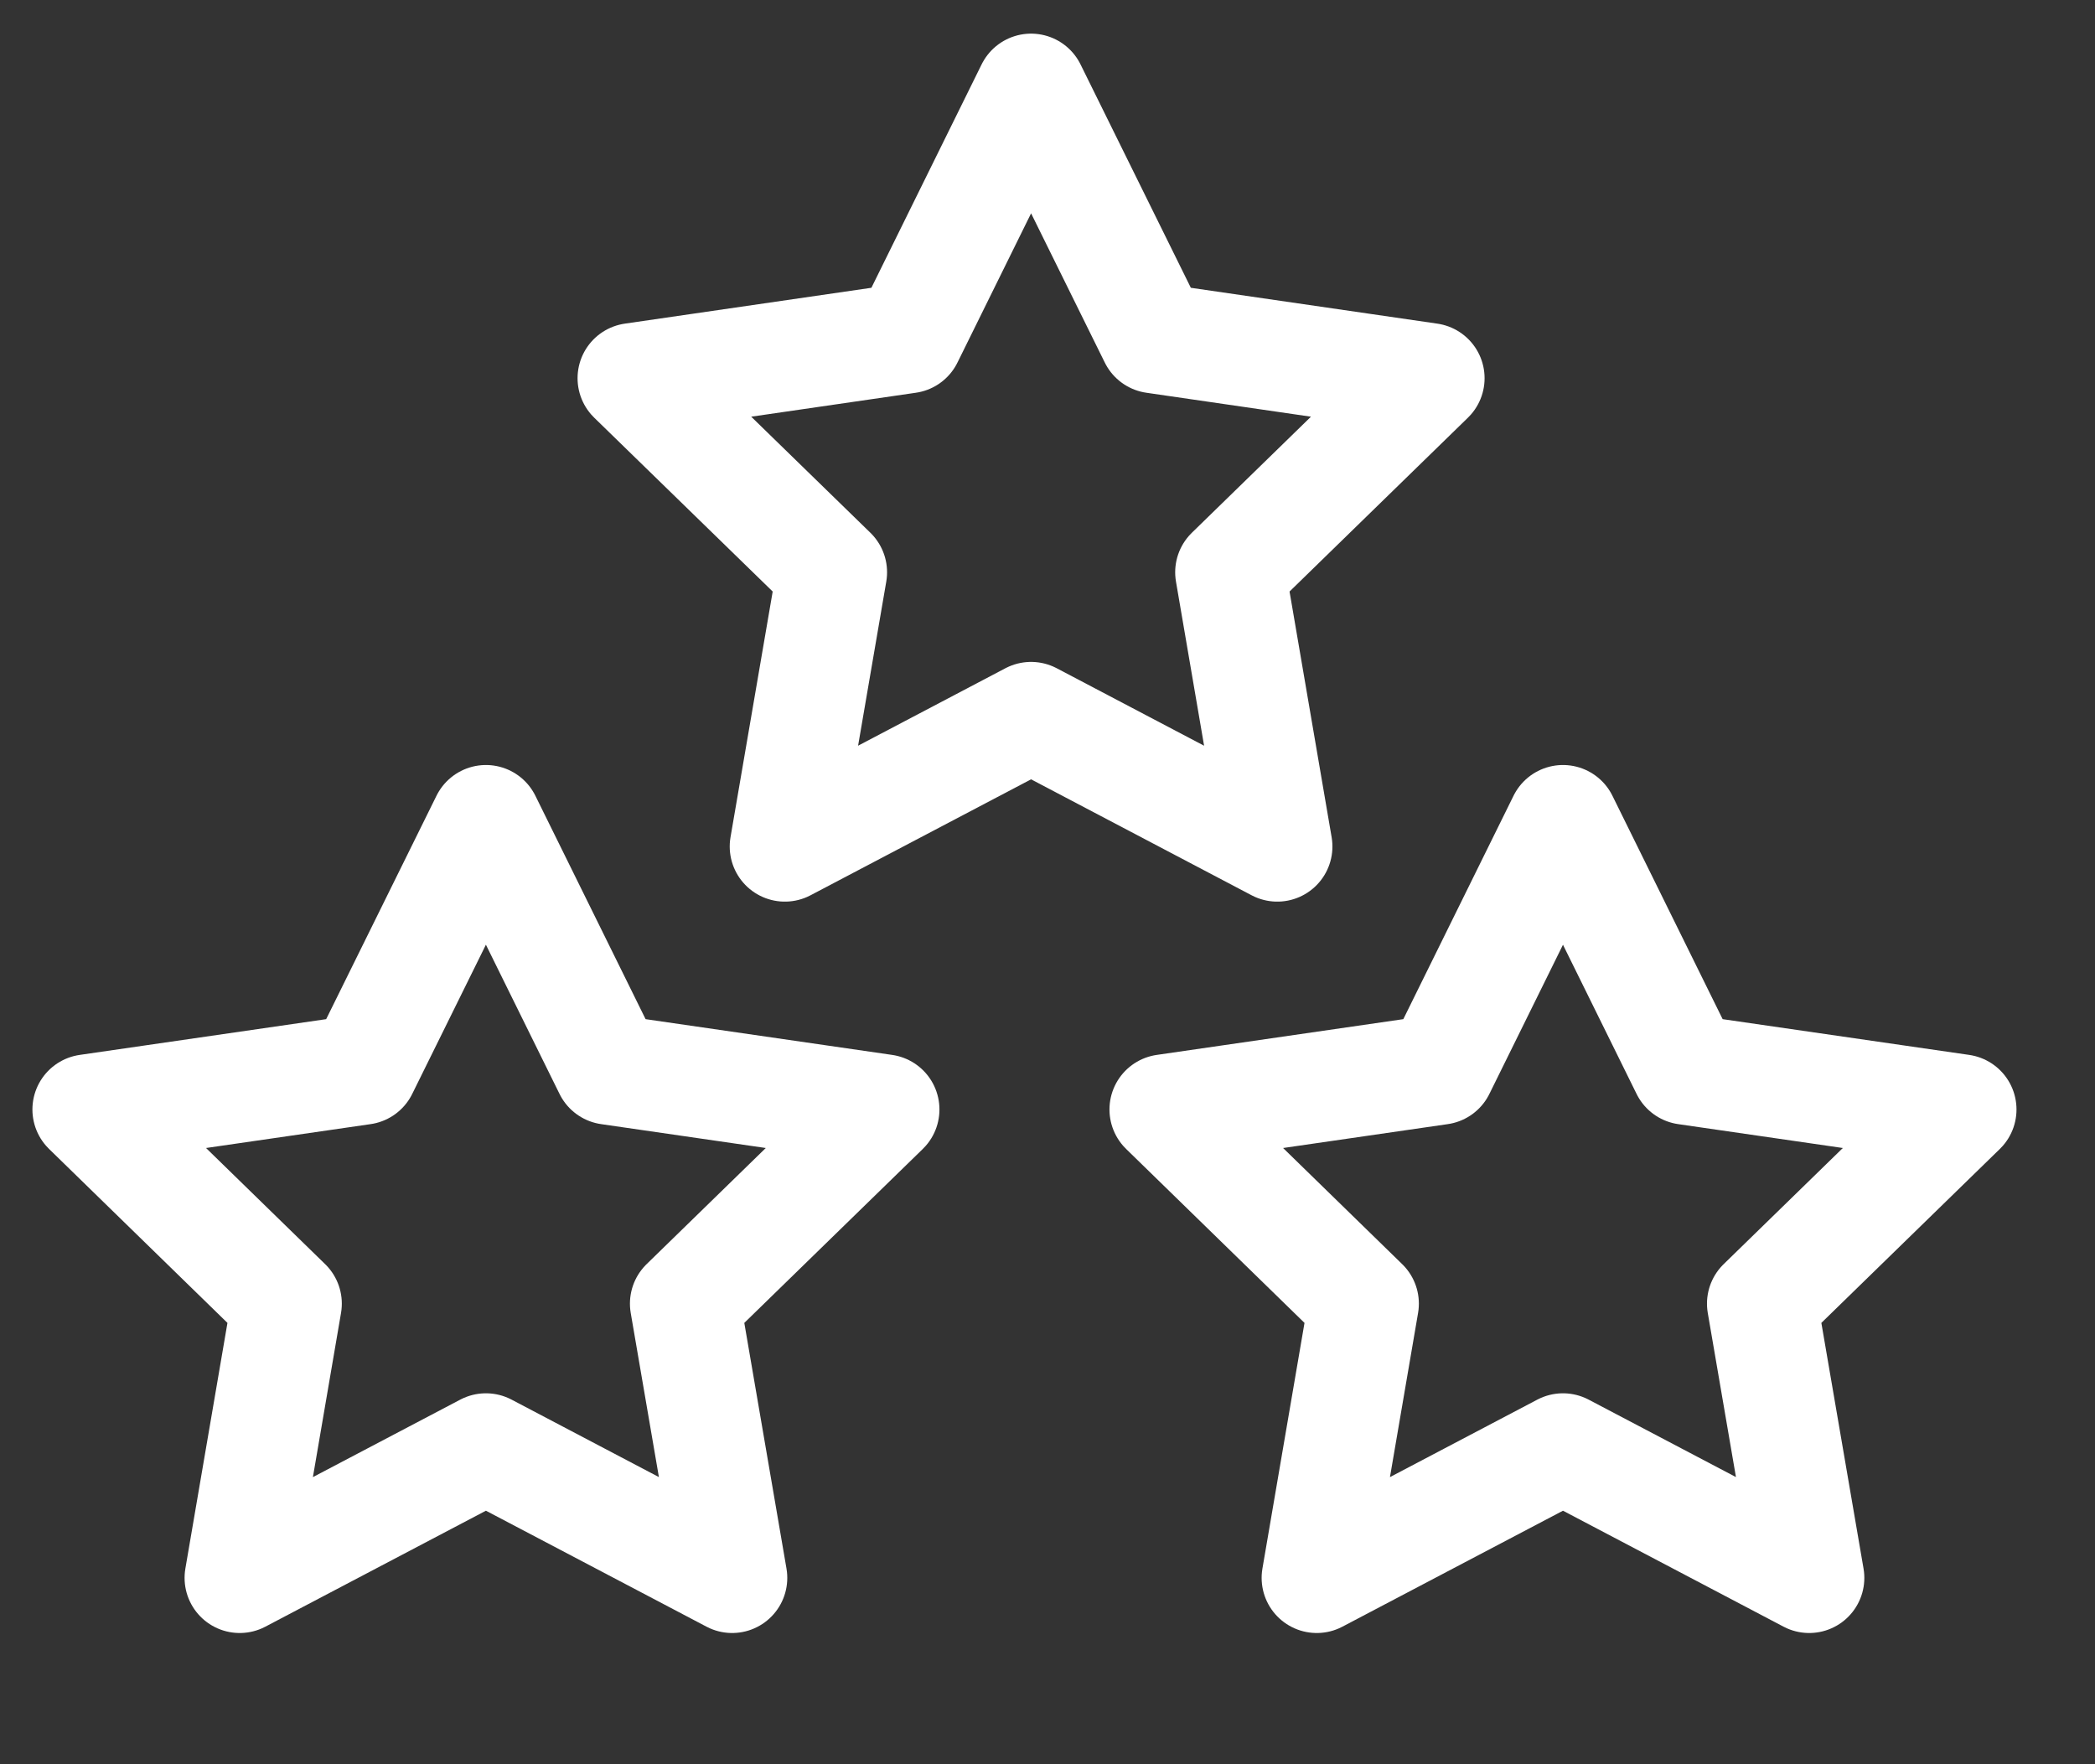
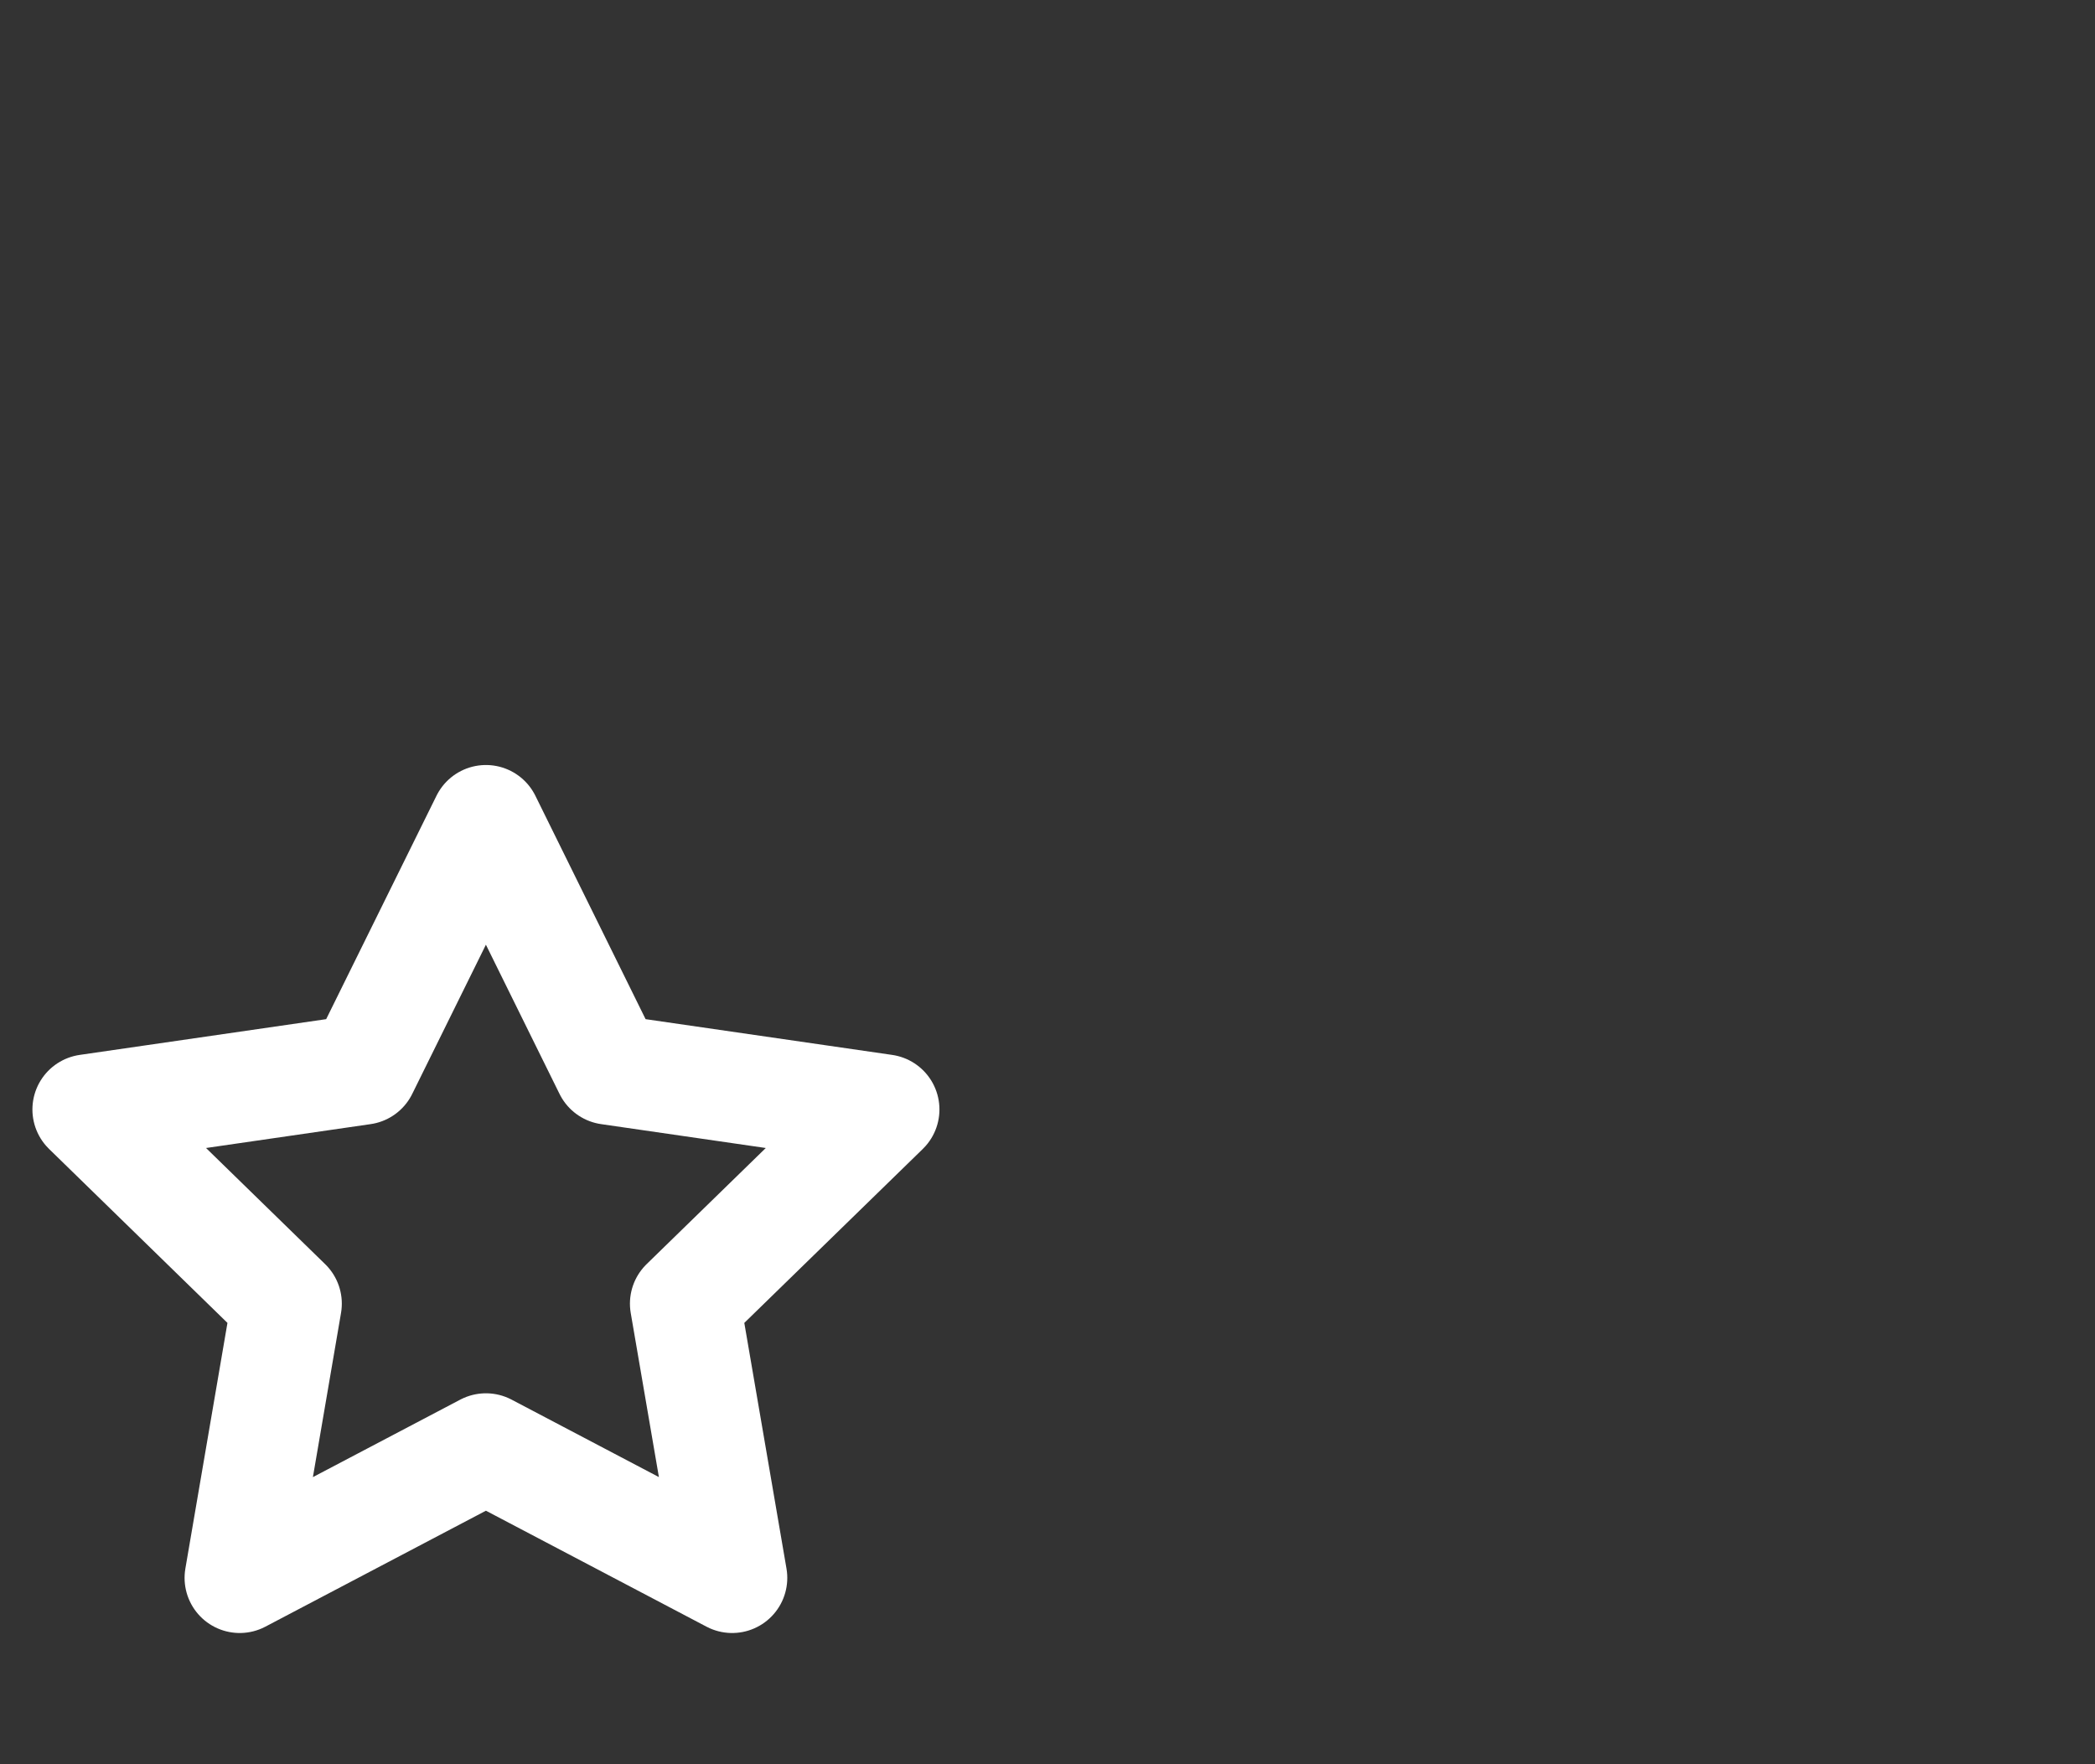
<svg xmlns="http://www.w3.org/2000/svg" width="19" height="16" viewBox="0 0 19 16" fill="none">
  <rect x="0" y="0" width="19" height="16" fill="#333333" stroke="none" />
-   <path d="M9.351 0.805L10.468 3.067L12.964 3.43L11.158 5.19L11.584 7.677L9.351 6.503L7.118 7.677L7.545 5.19L5.738 3.43L8.235 3.067L9.351 0.805Z" stroke="white" stroke-linejoin="round" />
  <path d="M4.407 7.438L5.523 9.7L8.02 10.062L6.213 11.823L6.64 14.31L4.407 13.136L2.174 14.31L2.6 11.823L0.794 10.062L3.29 9.7L4.407 7.438Z" stroke="white" stroke-linejoin="round" />
-   <path d="M14.175 7.438L15.291 9.7L17.788 10.062L15.981 11.823L16.408 14.31L14.175 13.136L11.942 14.31L12.368 11.823L10.562 10.062L13.059 9.7L14.175 7.438Z" stroke="white" stroke-linejoin="round" />
</svg>